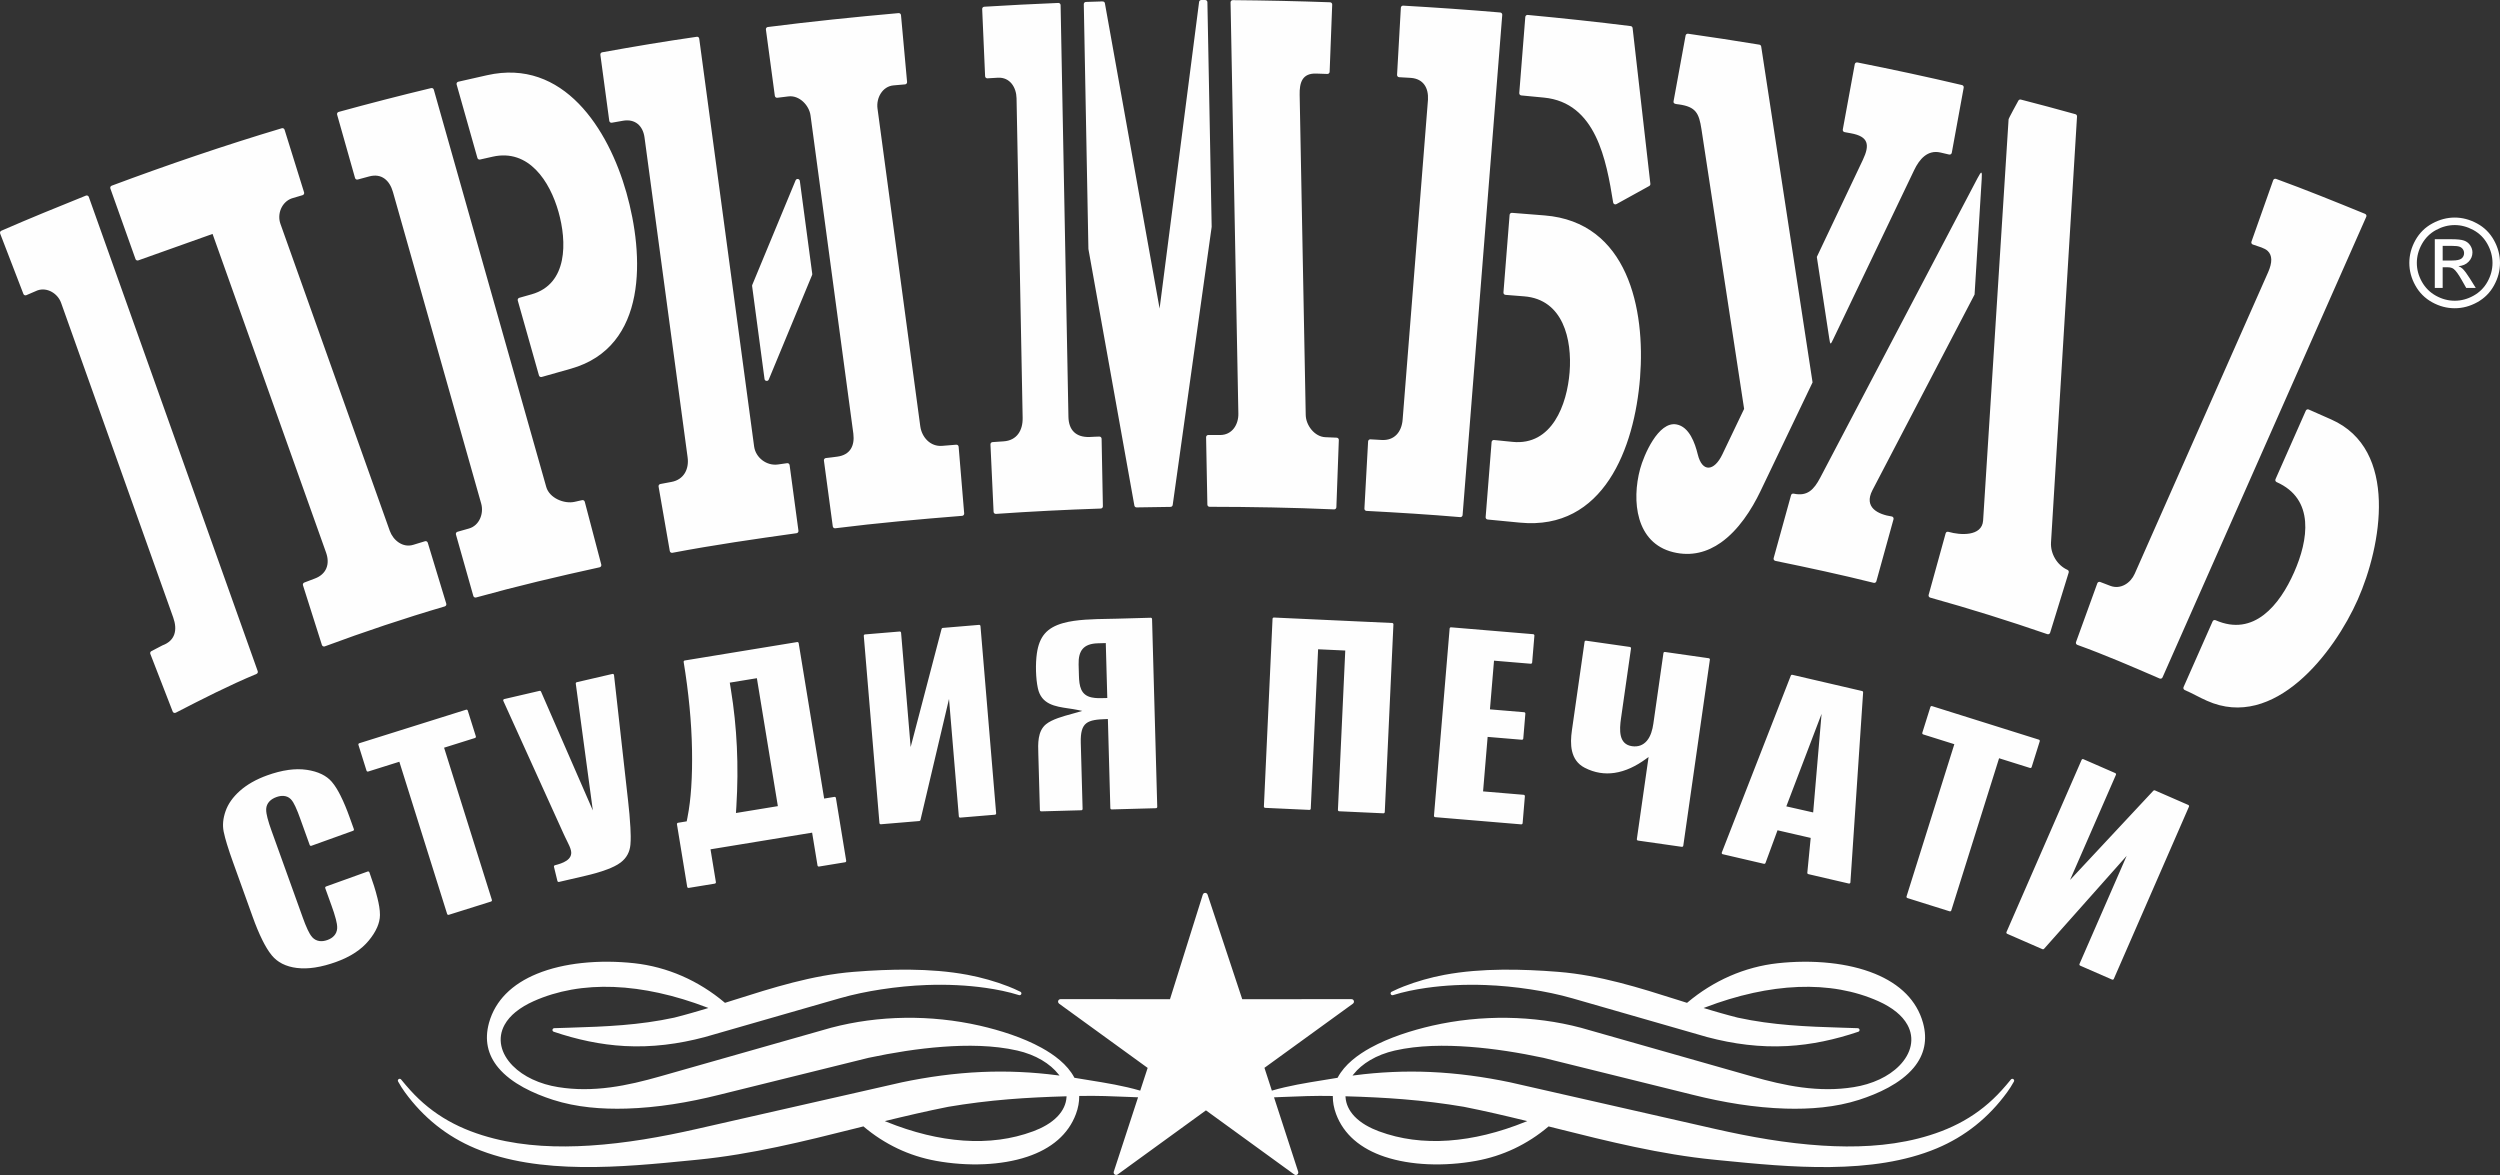
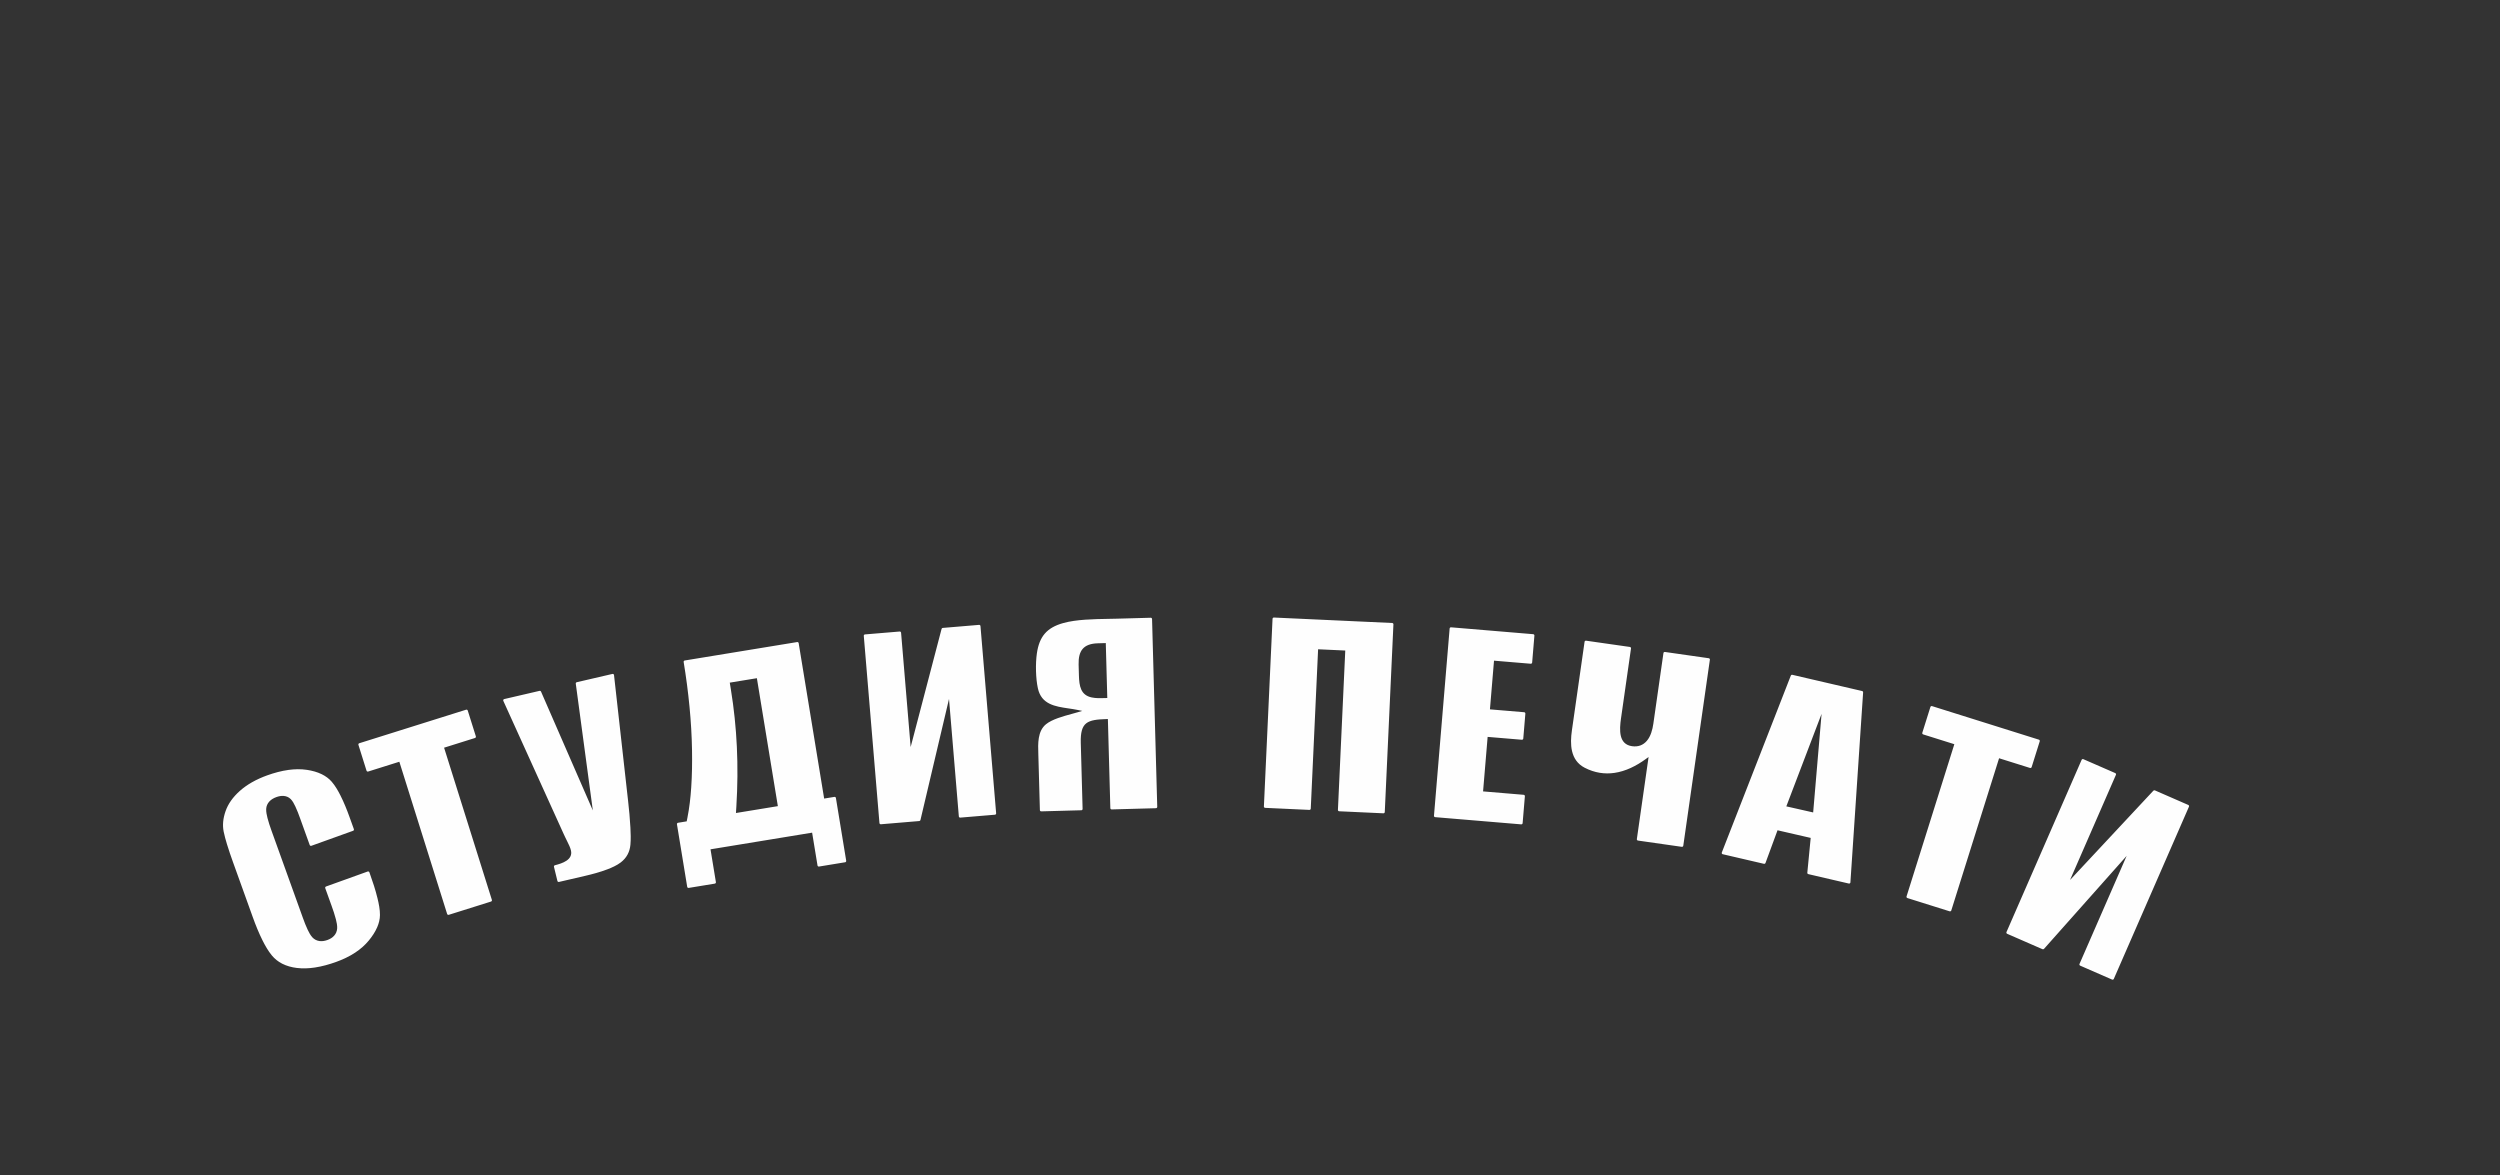
<svg xmlns="http://www.w3.org/2000/svg" xml:space="preserve" width="160mm" height="75.2mm" version="1.1" style="shape-rendering:geometricPrecision; text-rendering:geometricPrecision; image-rendering:optimizeQuality; fill-rule:evenodd; clip-rule:evenodd" viewBox="0 0 15985.75 7513.28">
  <rect x="0" y="0" width="15985.75" height="7513.28" fill="#333333" stroke="none" />
  <defs>
    <style type="text/css"> .fil0 {fill:#FEFEFE;fill-rule:nonzero} </style>
  </defs>
  <g id="Слой_x0020_1">
    <g id="_2561834994848">
-       <path class="fil0" d="M15696.11 1391.14c48.65,0 96.1,12.46 142.53,37.51 46.28,24.91 82.47,60.72 108.29,107.12 25.83,46.55 38.82,95.07 38.82,145.41 0,49.97 -12.73,98.07 -38.29,144.1 -25.44,46.16 -61.11,81.95 -107.12,107.39 -46.03,25.56 -94.15,38.28 -144.23,38.28 -50.23,0 -98.34,-12.72 -144.37,-38.28 -46.02,-25.45 -81.81,-61.24 -107.38,-107.39 -25.56,-46.03 -38.42,-94.14 -38.42,-144.1 0,-50.35 12.99,-98.86 38.95,-145.41 26.1,-46.41 62.27,-82.22 108.56,-107.12 46.42,-25.05 93.88,-37.51 142.66,-37.51zm0 48c-40.78,0 -80.52,10.49 -119.05,31.34 -38.56,20.84 -68.72,50.74 -90.48,89.55 -21.76,38.82 -32.65,79.2 -32.65,121.15 0,41.83 10.75,81.83 32.13,120.1 21.37,38.3 51.26,68.19 89.69,89.56 38.41,21.37 78.53,32.12 120.36,32.12 41.69,0 81.82,-10.75 120.24,-32.12 38.41,-21.37 68.31,-51.26 89.55,-89.56 21.24,-38.28 31.86,-78.27 31.86,-120.1 0,-41.95 -10.89,-82.34 -32.52,-121.15 -21.63,-38.81 -51.79,-68.71 -90.48,-89.55 -38.68,-20.85 -78.27,-31.34 -118.65,-31.34zm-127.32 402.01l0 -311.54 107.25 0c36.72,0 63.19,2.89 79.59,8.65 16.52,5.77 29.5,15.74 39.33,30.16 9.7,14.3 14.56,29.5 14.56,45.63 0,22.69 -8.13,42.62 -24.52,59.4 -16.27,16.91 -37.9,26.36 -64.91,28.45 11.01,4.59 19.93,10.09 26.49,16.52 12.59,12.2 27.94,32.79 46.16,61.75l38.03 60.98 -61.11 0 -27.81 -49.05c-21.76,-38.67 -39.45,-62.93 -52.83,-72.63 -9.17,-7.08 -22.55,-10.62 -40.24,-10.49l-29.64 0 0 132.16 -50.35 0zm50.35 -175.44l61.11 0c29.23,0 49.17,-4.32 59.79,-12.98 10.62,-8.65 16,-20.19 16,-34.35 0,-9.18 -2.62,-17.44 -7.73,-24.65 -5.11,-7.34 -12.19,-12.73 -21.24,-16.27 -9.18,-3.54 -25.96,-5.38 -50.61,-5.38l-57.3 0 0 93.62z" />
-       <path class="fil0" d="M7711.51 7099.74l-564.95 410.16 -0.1 0.07 -0.11 0.07c-4.01,2.93 -9.3,3.89 -14.33,2.27 -8.38,-2.71 -12.99,-11.77 -10.28,-20.15l155.39 -475.67 -50.06 -2.06c-108.35,-4.5 -216.43,-9.01 -322.1,-6.58l-4.26 0.1 0.02 4.28 0.05 0c0,8.34 -0.42,17.09 -1.22,26.11 -0.8,8.91 -2.04,17.83 -3.61,26.62 -1.76,9.87 -4.05,19.68 -6.69,29.28 -2.69,9.93 -5.89,19.68 -9.38,29 -24.98,67.02 -64.73,121.37 -114.41,164.94 -55.31,48.55 -122.97,83.71 -196.15,108.19 -85.15,28.48 -179.38,43.51 -274.54,47.8 -105.2,4.76 -211.83,-3.61 -308.88,-21.21l-1.37 -0.25 -0.1 -0.03c-42.44,-7.74 -84.27,-18.18 -125.08,-31.25 -40.75,-13.06 -80.72,-28.81 -119.43,-47.19 -38.53,-18.28 -75.93,-39.19 -111.94,-62.38l-0.87 -0.52c-36.35,-23.48 -71.25,-49.39 -104.37,-77.43l-1.72 -1.45 -50.7 12.75c-166.06,41.72 -332.17,83.23 -499.84,118.57 -167.59,35.37 -336.46,64.53 -507.77,81.51l-33.92 3.37 -10.6 1.06c-436.06,43.25 -968.34,96.08 -1380.66,-77.51 -44.73,-18.81 -87.94,-40.52 -129.16,-64.95 -41.08,-24.33 -80.53,-51.52 -117.98,-81.4 -37.72,-30.1 -73.27,-62.85 -106.49,-97.78 -33.88,-35.6 -65.47,-73.66 -94.7,-113.72 -8.12,-11.12 -15.71,-22.26 -22.59,-33.15 -6.97,-10.97 -13.98,-22.87 -20.78,-35.18 -3.12,-4.92 -2.14,-11.52 2.5,-15.29 4.99,-4.06 12.37,-3.28 16.42,1.71 9.38,11.56 19.05,23.18 28.93,34.74 9.5,11.12 19.45,22.43 29.7,33.8 35.26,39.12 73.17,75.05 113.65,107.61 40.56,32.63 83.76,61.93 129.5,87.76 45.76,25.85 93.4,47.87 142.24,66.62 48.79,18.72 99.1,34.32 150.18,47.26 98.97,25.12 201.04,39.58 303.71,46.17 102.79,6.57 206.38,5.27 308.2,-1.15 115.13,-7.25 230.25,-21.14 344.58,-39.53 114.5,-18.42 228.4,-41.48 340.82,-67.02l892.57 -202.98 0.85 -0.14 414.57 -94.32 0.28 -0.1 1.01 -0.25c84.12,-17.63 168.94,-32.36 254.26,-43.57 85.28,-11.23 171,-18.98 257.05,-22.73 81.16,-3.54 162.44,-3.46 243.5,0.1 81.46,3.58 162.88,10.78 243.92,21.44l10.6 1.38 -6.62 -8.4c-13.83,-17.58 -29.63,-33.67 -46.66,-48.18 -18.35,-15.66 -38.41,-29.7 -59.15,-41.99 -23.57,-13.98 -48.41,-25.94 -73.9,-35.89l-0.7 -0.26c-27.21,-10.6 -55.2,-19.07 -83.34,-25.45 -76.43,-17.32 -156.73,-26.24 -237.35,-29.28 -80.66,-3.06 -162.01,-0.35 -240.39,5.46 -79.14,5.87 -158.52,15.27 -237.51,27.25 -79.1,12.03 -157.75,26.74 -235.37,43.21l-957.22 236.98 -0.47 0.11c-95.97,24 -194.18,44.45 -292.96,59.6 -98.76,15.13 -198.53,25.08 -297.81,28.01 -78,2.32 -157.94,0.35 -236.89,-8.2 -79.25,-8.56 -157.73,-23.8 -232.59,-47.94 -60.9,-19.63 -126.95,-45.5 -188.23,-79.01 -61.7,-33.75 -118.78,-75.34 -161.22,-126.33 -34.79,-41.78 -56.94,-86.54 -66.83,-134.04 -9.98,-47.81 -7.54,-98.32 6.83,-151.3l0.16 -0.75 0.16 -0.61 0.03 0 0.02 -0.09c20.39,-73.43 57.78,-134.32 106.79,-184.38 54.54,-55.68 123.5,-97.94 199.53,-129.16 87.88,-36.12 186.19,-58.08 286.36,-68.97 113.7,-12.31 229.99,-10.44 336.18,1.15 52.52,5.73 104.54,15.55 155.48,29.15 51.12,13.65 101.33,31.27 150.03,52.49 49.14,21.45 96.56,46.52 141.76,74.73 45.41,28.29 89.02,60.11 130.31,94.87l0.75 0.59 1.78 1.5 55.51 -17.57 0.37 -0.12c250.76,-79.52 502.05,-159.23 766.67,-180.44 59.16,-4.73 118.94,-8.57 179.22,-11.05 59.72,-2.46 119.66,-3.56 179.64,-2.91 61.96,0.69 124.04,3.27 185.35,8.45 61.59,5.2 123.17,13.14 184.18,24.49 43.78,8.15 88.62,18.73 132.68,31.25 43.68,12.43 86.92,26.85 127.79,42.79 10.16,3.98 22.43,8.94 36.47,15.03 13.65,5.9 27.82,12.43 41.15,19.22 5.07,2.48 7.7,8.4 5.99,13.95 -1.89,6.16 -8.47,9.6 -14.63,7.7 -34.62,-10.86 -70.23,-19.92 -105.72,-27.51 -35.63,-7.58 -71.4,-13.74 -106.21,-18.72 -61.1,-8.76 -122.92,-14.47 -184.77,-17.49 -65.03,-3.16 -130.24,-3.34 -194.86,-1 -47.54,1.71 -95.26,4.99 -142.72,9.53 -48.58,4.65 -97.47,10.83 -146.24,18.27 -44.99,6.88 -89.98,14.91 -134.39,24.32 -44.52,9.44 -88.86,20.32 -132.49,32.87l-862.27 247.95 -0.23 0.05c-84.07,22.26 -168.43,38.95 -253.4,48.83 -85.06,9.9 -170.98,13.09 -258.01,8.38 -78.12,-4.22 -154.94,-14.68 -230.62,-30.29 -75.66,-15.6 -150.2,-36.38 -223.65,-61.17l0 -0.02c-4.5,-1.5 -7.81,-5.66 -7.96,-10.68 -0.19,-6.43 4.86,-11.84 11.28,-12.03 33.18,-1.12 67.29,-2.14 101.18,-3.17l0.31 -0.02 0.6 -0.02 0.09 0c113.54,-3.4 223.91,-7.32 334.43,-16.51 109.81,-9.1 219.14,-23.43 330.76,-47.61 18.34,-4.64 36.68,-9.46 54.92,-14.38 18.72,-5.06 36.94,-10.14 54.73,-15.17 14.89,-4.22 31.17,-8.97 48.03,-13.91l0.35 -0.12 48.46 -14.47 12.11 -3.65 -11.85 -4.52c-98.67,-37.6 -201.22,-69.32 -305.39,-92.1 -95.48,-20.86 -192.47,-34.34 -289.03,-38.02 -91.16,-3.44 -181.94,1.8 -270.57,17.67 -82.82,14.84 -163.95,38.98 -241.94,73.9l-0.92 0.47c-39.12,17.66 -79.12,40.23 -113.54,68.45 -28.17,23.1 -52.77,50.12 -70.03,81.44 -11.71,21.25 -19.48,43.54 -22.97,66.38 -3.44,22.5 -2.79,45.65 2.2,68.92 4.9,22.85 13.75,44.64 25.36,64.96 12.85,22.45 29.07,43.1 47.15,61.46 35.46,36.04 78.72,64.83 125.54,86.88 52.34,24.68 109.06,41.02 164.32,49.8l0.94 0.12 0.54 0.09 0 0.03c55.11,8.91 110.47,13.01 165.83,13.01l0 -0.05c55.76,0 111.45,-4.05 166.78,-11.33 54.27,-7.13 108.18,-17.39 161.63,-29.56 53.13,-12.1 106.39,-26.34 159.48,-41.41l1091 -310.37 0.3 -0.07c75.99,-20.03 153.38,-35.26 231.35,-45.77 79.25,-10.67 159.3,-16.53 239.25,-17.64 80.52,-1.15 161.22,2.48 241.26,10.81 79.85,8.29 159.31,21.38 237.61,39.08l0.07 0.02 0.49 0.09c66.11,15.25 134.83,34.11 202,57.38 67.39,23.36 133.19,51.19 193.21,84.22 39.94,22 81.05,48.51 117.67,79.83 36.96,31.6 69.38,68.21 91.62,110.11l-0.02 0 0.02 0.05 0.98 1.85 2.11 0.35c32.23,5.46 60.33,9.97 88.27,14.49 114.05,18.35 221.19,35.65 330.4,67.33l47.48 -145.35 -566.4 -410.89 0.02 -0.03c-4,-2.9 -6.59,-7.6 -6.59,-12.92 0,-8.8 7.16,-15.97 15.97,-15.97l699.81 0.47 209.86 -668.69 0.05 0.02c1.49,-4.76 5.13,-8.73 10.2,-10.41 8.36,-2.77 17.39,1.78 20.15,10.13l221.76 668.95 697.56 -0.47c5.27,-0.3 10.56,2 13.88,6.57 5.18,7.14 3.58,17.16 -3.56,22.34l-565.85 410.33 47.39 145.77c109.01,-31.6 216.06,-48.86 329.93,-67.21 27.86,-4.47 56.44,-9.1 88.25,-14.47l2.11 -0.35 0.98 -1.85 0.02 -0.05 -0.02 0c22.24,-41.9 54.66,-78.51 91.62,-110.11 36.62,-31.32 77.72,-57.83 117.66,-79.83 60.03,-33.03 125.85,-60.87 193.22,-84.22 67.16,-23.27 135.89,-42.13 202,-57.38l0.49 -0.09 0.07 -0.02c78.3,-17.69 157.75,-30.78 237.6,-39.08 80.06,-8.33 160.75,-11.96 241.27,-10.81 79.97,1.12 160.03,6.97 239.25,17.64 77.97,10.49 155.36,25.74 231.34,45.77l0.31 0.07 1091 310.37c53.09,15.08 106.34,29.31 159.48,41.41 53.44,12.17 107.35,22.43 161.62,29.56 55.37,7.28 111.03,11.33 166.79,11.33l0 0.05c55.36,0 110.72,-4.1 165.82,-13.01l0 -0.03 0.55 -0.09 0.93 -0.12c55.27,-8.77 111.99,-25.12 164.33,-49.8 46.82,-22.05 90.1,-50.84 125.57,-86.88 18.04,-18.38 34.32,-39.04 47.14,-61.51 11.61,-20.29 20.44,-42.06 25.33,-64.91 5,-23.27 5.66,-46.42 2.21,-68.92 -3.47,-22.82 -11.26,-45.13 -22.97,-66.38 -17.25,-31.32 -41.83,-58.34 -70.02,-81.44 -34.41,-28.21 -74.41,-50.78 -113.53,-68.45l-0.8 -0.4c-78.06,-34.97 -159.2,-59.14 -242.09,-73.97 -88.62,-15.88 -179.38,-21.11 -270.56,-17.67 -96.56,3.68 -193.52,17.13 -289,38.02 -104.2,22.78 -206.75,54.5 -305.42,92.1l-11.85 4.52 12.11 3.65 48.45 14.47 0.36 0.12c16.92,4.96 33.26,9.71 48.03,13.91 17.79,5.03 36.01,10.11 54.73,15.17 18.23,4.92 36.57,9.74 54.94,14.38 111.59,24.18 220.93,38.51 330.75,47.61 110.52,9.18 220.89,13.11 334.42,16.51l51.07 1.57 0.05 0 51.05 1.64c6.43,0.19 11.48,5.6 11.29,12.03 -0.15,5.02 -3.47,9.18 -7.96,10.68l0 0.02c-73.43,24.79 -147.97,45.57 -223.63,61.17 -75.67,15.62 -152.52,26.08 -230.64,30.29 -87.03,4.71 -172.95,1.52 -258.01,-8.38 -84.97,-9.88 -169.34,-26.57 -253.4,-48.83l-0.24 -0.05 -862.26 -247.95c-43.63,-12.55 -87.95,-23.43 -132.47,-32.87 -44.41,-9.41 -89.4,-17.43 -134.42,-24.32 -48.76,-7.44 -97.63,-13.63 -146.21,-18.27 -47.47,-4.55 -95.21,-7.82 -142.74,-9.53 -64.61,-2.34 -129.82,-2.16 -194.86,1 -61.84,3.03 -123.67,8.73 -184.77,17.49 -34.81,4.99 -70.58,11.14 -106.21,18.72 -35.49,7.58 -71.1,16.65 -105.72,27.51 -6.16,1.9 -12.74,-1.54 -14.64,-7.7 -1.71,-5.55 0.94,-11.47 5.99,-13.95 13.35,-6.79 27.51,-13.32 41.15,-19.22 14.03,-6.08 26.31,-11.05 36.5,-15.03 40.87,-15.95 84.1,-30.36 127.79,-42.79 44.06,-12.52 88.91,-23.1 132.66,-31.25 61.01,-11.35 122.59,-19.29 184.18,-24.49 61.31,-5.19 123.39,-7.76 185.35,-8.45 60,-0.65 119.94,0.45 179.67,2.91 60.28,2.48 120.06,6.32 179.22,11.05 264.58,21.21 515.88,100.92 766.64,180.44l0.37 0.12 55.51 17.57 1.78 -1.5 0.75 -0.59c41.33,-34.78 84.92,-66.57 130.36,-94.9 45.22,-28.18 92.6,-53.25 141.73,-74.7 48.67,-21.22 98.88,-38.83 150.01,-52.49 50.93,-13.61 102.96,-23.42 155.48,-29.15 106.19,-11.59 222.48,-13.46 336.18,-1.15 100.16,10.89 198.53,32.87 286.38,68.97 76.01,31.25 144.99,73.48 199.54,129.16 48.97,50.06 86.37,110.94 106.76,184.38l0.02 0.09 0.02 0 0.17 0.61 0.16 0.75c14.38,52.95 16.81,103.49 6.83,151.3 -9.9,47.5 -32.04,92.28 -66.8,134.04 -42.44,50.98 -99.51,92.58 -161.25,126.33 -61.26,33.51 -127.33,59.35 -188.23,79.01 -74.86,24.14 -153.35,39.37 -232.56,47.94 -78.98,8.55 -158.91,10.52 -236.9,8.2 -99.28,-2.93 -199.07,-12.88 -297.81,-28.01 -98.8,-15.15 -196.98,-35.6 -292.96,-59.6l-0.47 -0.11 -957.21 -236.98c-77.63,-16.48 -156.29,-31.18 -235.41,-43.21 -78.98,-11.98 -158.36,-21.37 -237.5,-27.25 -78.38,-5.8 -159.73,-8.51 -240.39,-5.46 -80.63,3.05 -160.92,11.96 -237.35,29.28 -28.13,6.37 -56.14,14.85 -83.34,25.45l-0.7 0.26c-25.5,9.95 -50.34,21.91 -73.9,35.89 -20.76,12.31 -40.8,26.36 -59.18,42.01 -16.99,14.52 -32.8,30.59 -46.63,48.16l-6.62 8.4 10.6 -1.38c81.04,-10.66 162.46,-17.86 243.92,-21.44 81.07,-3.56 162.34,-3.64 243.5,-0.1 86.05,3.75 171.77,11.5 257.05,22.73 85.32,11.21 170.14,25.94 254.26,43.57l1.01 0.25 0.28 0.1 414.57 94.32 0.84 0.14 892.58 202.98c112.41,25.54 226.32,48.6 340.82,67.02 114.33,18.39 229.45,32.28 344.58,39.53 101.82,6.41 205.41,7.72 308.22,1.15 102.65,-6.58 204.74,-21.05 303.69,-46.17 51.12,-12.94 101.39,-28.53 150.19,-47.26 48.86,-18.75 96.47,-40.77 142.23,-66.62 45.74,-25.83 88.93,-55.13 129.5,-87.76 40.51,-32.59 78.39,-68.5 113.65,-107.61l0.54 -0.56c9.43,-10.47 19.15,-21.49 28.95,-32.98 9.97,-11.66 19.73,-23.37 29.17,-35 4.05,-4.99 11.42,-5.76 16.41,-1.71 4.43,3.61 5.53,9.81 2.88,14.66l0.03 0.02c-6.72,12.17 -13.87,24.25 -21.21,35.84l-0.33 0.49c-7.07,11.17 -14.57,22.14 -22.26,32.66l-0.45 0.56c-29.09,39.86 -60.54,77.67 -94.23,113.11 -33.24,34.93 -68.77,67.68 -106.49,97.78 -37.45,29.87 -76.92,57.07 -118,81.42 -41.24,24.41 -84.43,46.12 -129.16,64.93 -412.35,173.6 -944.62,120.76 -1380.66,77.51l-10.6 -1.06 -33.92 -3.37c-171.32,-16.99 -340.18,-46.14 -507.77,-81.51 -167.68,-35.35 -333.78,-76.85 -499.85,-118.57l-50.69 -12.75 -1.72 1.45c-33.09,28.04 -68,53.95 -104.33,77.41l-0.87 0.52c-36,23.2 -73.43,44.12 -111.96,62.4 -38.73,18.37 -78.68,34.13 -119.45,47.19 -40.85,13.09 -82.66,23.51 -125.08,31.25l-0.1 0.03 -1.37 0.25c-97.06,17.6 -203.66,25.97 -308.86,21.21 -95.18,-4.29 -189.4,-19.31 -274.57,-47.8 -73.17,-24.49 -140.82,-59.65 -196.15,-108.19 -49.67,-43.57 -89.42,-97.92 -114.4,-164.94 -3.49,-9.32 -6.69,-19.07 -9.38,-29 -2.65,-9.6 -4.95,-19.41 -6.7,-29.28 -1.56,-8.78 -2.8,-17.72 -3.6,-26.65 -0.77,-8.65 -1.17,-17.43 -1.15,-26.08l0 -4.28 -4.24 -0.1c-105.65,-2.43 -213.75,2.09 -322.11,6.58l-49.6 2.04 87.36 268.75 67.32 207.13c1.52,4.71 0.85,10.04 -2.27,14.33 -5.18,7.13 -15.19,8.73 -22.33,3.56l-565.31 -410.49zm2041.07 65.73c-27.65,-6.74 -59.11,-14.36 -94.27,-22.71 -33.01,-7.81 -64.68,-15.24 -94.44,-22.03l-0.6 -0.14c-32.56,-7.42 -66.02,-14.87 -100.71,-22.28 -33.5,-7.19 -67.46,-14.24 -101.92,-21.05l-0.17 -0.04c-63.5,-10.82 -127.62,-20.2 -192.11,-28.21 -64.42,-8 -129.03,-14.66 -193.65,-19.92 -61.47,-5.03 -122.47,-8.94 -183.03,-11.96 -61.34,-3.07 -122.52,-5.34 -183.46,-7.04l-4.74 -0.14 0.26 4.78c1.29,22.89 7.09,44.55 16.37,64.58 10.02,21.68 24.23,41.64 41.31,59.54l0.45 0.51c20.69,21.53 45.27,39.84 71.73,55.41l0.02 0.02 0.02 -0.02c26.67,15.73 55.2,28.65 83.44,39.19l0.82 0.26 0 -0.03c69.36,25.73 140.56,42.89 212.6,52.46 76.14,10.11 153.6,11.89 231.2,6.53 80.88,-5.58 161.48,-18.82 240.53,-38.02 85.52,-20.76 169.65,-48.65 250.93,-81.42l12.55 -5.06 -13.14 -3.21zm-3987.47 -22.71c-35.14,8.35 -66.52,15.95 -94.29,22.71l-13.11 3.21 12.52 5.06c81.28,32.77 165.4,60.66 250.92,81.42 79.06,19.19 159.66,32.44 240.54,38.02 77.6,5.36 155.05,3.58 231.2,-6.53 72.03,-9.57 143.24,-26.74 212.6,-52.46l0 0.03 0.82 -0.26c28.23,-10.53 56.77,-23.46 83.44,-39.19l0.02 0.02 0.02 -0.02c26.46,-15.57 51.03,-33.88 71.73,-55.41l0.45 -0.51c17.08,-17.89 31.29,-37.86 41.31,-59.54 9.27,-20.03 15.08,-41.69 16.37,-64.58l0.26 -4.78 -4.74 0.14c-60.94,1.71 -122.1,3.98 -183.46,7.04 -60.56,3.02 -121.56,6.93 -183.03,11.96 -64.61,5.27 -129.22,11.92 -193.65,19.92 -64.49,8.01 -128.61,17.39 -192.11,28.21l-0.17 0.04c-34.43,6.81 -68.4,13.86 -101.92,21.05 -34.7,7.41 -68.15,14.86 -100.71,22.28l-0.61 0.14c-29.79,6.79 -61.42,14.22 -94.41,22.03z" />
      <path class="fil0" d="M13505.33 6263.71l-204.02 -89.04c-4.24,-1.84 -6.16,-6.8 -4.34,-11.03l301.42 -690.85 -528.19 594.34c-2.31,2.87 -6.34,3.95 -9.88,2.42l-225.97 -98.61c-4.23,-1.84 -6.15,-6.8 -4.32,-11.03l480.48 -1101.21c1.84,-4.23 6.8,-6.15 11.03,-4.32l204.03 89.03c4.24,1.83 6.16,6.8 4.33,11.03l-293.41 672.42 532.57 -570.62c2.32,-2.81 6.31,-3.85 9.81,-2.34l213.66 93.24c4.22,1.84 6.15,6.8 4.32,11.04l-480.49 1101.21c-1.84,4.24 -6.8,6.16 -11.03,4.33zm-462.61 -1523.64l-51.79 164.94c-1.37,4.41 -6.06,6.87 -10.48,5.51l-197.72 -62.07 -305.6 973.29c-1.37,4.42 -6.06,6.88 -10.48,5.52l-270.11 -84.81c-4.42,-1.37 -6.87,-6.07 -5.51,-10.48l305.64 -973.36 -199.32 -62.56c-4.42,-1.37 -6.88,-6.06 -5.52,-10.48l51.79 -164.93c1.37,-4.42 6.07,-6.88 10.48,-5.52l683.11 214.49c4.41,1.37 6.87,6.06 5.51,10.48zm-1620.46 416.07l171.64 38.84 53.76 -630.36 -225.4 591.52zm491.07 -728.76l-81.35 1215.93c-1.03,4.5 -5.56,7.32 -10.05,6.29l-258.94 -60.21c-4.03,-0.91 -6.84,-4.74 -6.46,-8.96l21.57 -222.59 -212.07 -48.8 -76.87 208.96c-1.36,4.03 -5.59,6.44 -9.81,5.49l-264.77 -61.61c-4.32,-1.68 -6.44,-6.54 -4.77,-10.86l441.21 -1130.96c1.49,-3.8 5.6,-6.06 9.69,-5.12l445.77 103.63c4.13,0.76 7.13,4.52 6.85,8.8zm-1159.39 987.46l-280.31 -40.04c-4.59,-0.65 -7.76,-4.91 -7.11,-9.49l75.02 -524.97 -16.09 11.78c-62.96,46.1 -131.04,79.54 -201.84,89.9 -62.2,9.1 -126.45,0.39 -190.96,-33.05 -46.38,-24.05 -70,-62 -80.33,-105.27 -10.11,-42.29 -7.35,-89.44 -1.1,-133.34l80.98 -566.52c0.64,-4.59 4.91,-7.76 9.48,-7.11l280.32 40.03c4.58,0.65 7.75,4.91 7.11,9.49l-64.07 448.23c-4.98,34.89 -9.25,76.96 -0.89,111.46l0.08 0.29c8.04,32.78 28.11,58.98 71.48,65.15 19.13,2.73 36.97,1.24 53.02,-4.65 15.66,-5.71 29.81,-15.67 41.99,-30.02 12.33,-14.52 21.3,-32.32 27.8,-51.11 6.59,-19.04 10.8,-39.34 13.53,-58.51l64.47 -451.18c0.64,-4.58 4.9,-7.75 9.48,-7.11l280.31 40.06c4.59,0.64 7.76,4.91 7.12,9.48l-170.02 1189.38c-0.64,4.59 -4.9,7.76 -9.48,7.12zm-1475.43 -1403.64l525.25 43.97c4.62,0.38 8.05,4.45 7.67,9.06l-14.39 172.23c-0.37,4.62 -4.45,8.04 -9.06,7.67l-234.82 -19.64 -26.05 311.33 218.83 18.32c4.62,0.38 8.04,4.45 7.67,9.06l-13.32 159.31c-0.38,4.62 -4.46,8.05 -9.06,7.67l-218.83 -18.32 -29.19 348.57 259.67 21.75c4.62,0.38 8.05,4.45 7.68,9.06l-14.41 172.26c-0.37,4.62 -4.45,8.05 -9.06,7.68l-550.15 -46.06c-4.62,-0.37 -8.04,-4.44 -7.67,-9.05l100.18 -1197.19c0.37,-4.62 4.45,-8.05 9.05,-7.68zm-432.51 1189.32l-282.89 -13.03c-4.62,-0.19 -8.2,-4.12 -8.01,-8.73l46.95 -1019.1 -173.69 -8.01 -46.93 1019.05c-0.19,4.62 -4.11,8.2 -8.72,8.02l-282.94 -13.03c-4.62,-0.18 -8.19,-4.1 -8.01,-8.71l55.31 -1200.24c0.19,-4.62 4.12,-8.2 8.72,-8.01l756.21 34.86c4.62,0.18 8.2,4.11 8.01,8.72l-55.29 1200.2c-0.19,4.62 -4.11,8.2 -8.72,8.01zm-1781.99 -736.82l16.37 -0.5 -9.67 -351.19 -50.96 1.42c-45.56,1.27 -76.98,13.07 -96.38,35.26 -19.53,22.33 -27.58,55.8 -26.36,100.23l1.96 70.68c0.91,32.61 3.6,64.54 15.17,89.75 11.1,24.21 30.94,42.7 66.45,50.25 27.29,5.79 55.36,4.95 83.44,4.11zm327.57 704.18l-283.16 7.79c-4.62,0.11 -8.48,-3.52 -8.6,-8.13l-15.71 -569.88 -8.41 0.24c-61.2,1.73 -104.04,6.74 -130.17,27.51 -25.73,20.42 -36.55,57.58 -34.72,124.07l11.66 422.95c0.12,4.62 -3.52,8.48 -8.13,8.6l-256.38 7.06c-4.62,0.12 -8.49,-3.51 -8.61,-8.12l-10.02 -359.15c-2.34,-64.82 -5.28,-145.66 49.33,-190.04 38.87,-31.58 109.32,-50.81 165.38,-66.09l33.93 -9.49 32.25 -9.46 -32.9 -6.81c-17.12,-3.54 -35.77,-6.28 -54.5,-9.02 -85.84,-12.57 -173.94,-25.49 -196.36,-128.81 -6.86,-31.64 -10.83,-70.29 -11.95,-109.08 -1.15,-40.16 0.71,-80.57 5.46,-113.54 7.78,-53.92 23.37,-94.99 50.33,-126.46 26.97,-31.48 65.08,-53.03 117.88,-67.9 82.75,-23.27 193.56,-25.25 288.05,-26.93l53.62 -1.11 218.11 -6.05c4.62,-0.12 8.48,3.52 8.6,8.13l33.17 1201.11c0.11,4.62 -3.52,8.49 -8.13,8.61zm-1029.62 41.65l-221.75 18.56c-4.62,0.37 -8.69,-3.07 -9.06,-7.68l-62.85 -751.18 -182.54 773.9c-0.66,3.66 -3.7,6.58 -7.57,6.88l-245.64 20.55c-4.62,0.38 -8.69,-3.06 -9.06,-7.67l-100.16 -1197.22c-0.37,-4.62 3.06,-8.69 7.67,-9.06l221.74 -18.52c4.62,-0.38 8.69,3.06 9.06,7.67l61.17 731.06 197.59 -754.83c0.64,-3.67 3.69,-6.61 7.57,-6.93l232.29 -19.45c4.61,-0.38 8.68,3.06 9.05,7.67l100.16 1197.19c0.38,4.62 -3.06,8.69 -7.67,9.06zm-1388.08 -54.81l-134.12 -818.15 -173.34 28.45 6.9 42.37c9.89,60.68 18.05,121.65 24.43,182.76 6.41,61.44 11.08,123.09 13.97,184.79 2.96,62.87 4.13,126 3.61,189.15 -0.53,64.44 -2.85,128.75 -6.77,192.68l-2.57 41.87 267.89 -43.92zm430.08 358.86l-166.93 27.37c-4.57,0.75 -8.87,-2.35 -9.62,-6.91l-34.42 -209.8 -649.74 106.52 34.41 209.8c0.74,4.57 -2.36,8.88 -6.91,9.62l-166.93 27.38c-4.57,0.74 -8.88,-2.36 -9.62,-6.92l-65.56 -399.96c-0.75,-4.57 2.35,-8.87 6.91,-9.61l55.4 -9.1 4.57 -22.84c6.37,-31.88 11.36,-64.2 15.28,-96.55 3.96,-32.55 6.86,-65.22 9.06,-97.63 2.69,-39.85 4.31,-79.6 5.08,-119.12 0.76,-39.77 0.69,-79.64 0.05,-119.38 -0.73,-45.47 -2.53,-91.2 -5.18,-137 -2.66,-45.74 -6.2,-91.35 -10.51,-136.69 -4.62,-48.5 -10.13,-96.96 -16.42,-145.23 -6.29,-48.16 -13.44,-96.4 -21.35,-144.6 -0.75,-4.57 2.35,-8.87 6.91,-9.62l718.85 -117.84c4.57,-0.74 8.88,2.35 9.62,6.91l162.94 993.85 65.56 -10.72c4.57,-0.74 8.87,2.35 9.62,6.91l65.84 401.57c0.74,4.57 -2.35,8.88 -6.91,9.62zm-1715.83 -1151.33l228.84 -53.1c4.6,-0.48 8.75,2.83 9.25,7.42l90.03 804.82c3.1,27.74 6.07,56 8.67,85.04 2.55,28.64 4.72,57.19 6.15,85.38 0.89,17.6 1.74,36.01 1.93,54.71 0.19,18.55 -0.27,37.19 -1.91,55.1 -1.03,11.43 -3.12,22.68 -6.32,33.54 -3.07,10.44 -7.23,20.61 -12.55,30.28 -5.22,9.51 -11.51,18.35 -18.59,26.46 -7.44,8.48 -15.77,16.16 -24.71,23 -12.36,9.45 -26.72,17.79 -41.52,25.1 -14.74,7.28 -29.84,13.52 -43.9,18.89 -22.84,8.72 -46.44,16.39 -70.26,23.21 -23.58,6.78 -47.59,12.83 -71.42,18.36l-167.5 38.93c-4.5,1.04 -9.01,-1.79 -10.04,-6.28l-22.03 -90.24c-1.13,-4.53 1.61,-9.09 6.08,-10.21 45.92,-11.61 116.62,-34.05 102.57,-94.53 -4.35,-18.75 -14.16,-38.45 -23.13,-56.48l-13.03 -26.65 -10.13 -21.6 -386.13 -851.72 -0.52 -1.57c-1.03,-4.5 1.8,-9.01 6.29,-10.04l225.74 -52.49c3.86,-0.87 7.91,1.09 9.56,4.83l331.27 759.9 -109.1 -810.59c-0.7,-4.31 2.08,-8.5 6.39,-9.48zm-697.16 181.27l51.8 164.94c1.37,4.41 -1.11,9.11 -5.52,10.48l-197.63 62.05 305.64 973.32c1.37,4.42 -1.1,9.11 -5.52,10.48l-270.12 84.81c-4.41,1.37 -9.11,-1.1 -10.48,-5.52l-305.61 -973.25 -199.37 62.61c-4.41,1.37 -9.11,-1.1 -10.48,-5.51l-51.79 -164.98c-1.37,-4.41 1.1,-9.11 5.51,-10.48l683.09 -214.49c4.42,-1.37 9.11,1.11 10.48,5.52zm-733.43 768.89l-266.49 95.85c-4.34,1.56 -9.16,-0.69 -10.72,-5.04l-61.35 -170.55c-4.77,-13.3 -9.64,-26.47 -14.47,-38.67 -4.97,-12.55 -10.33,-25.17 -16.22,-37.68 -3.71,-7.9 -8.11,-16.73 -13.1,-25.03 -4.87,-8.06 -10.29,-15.72 -16.15,-21.55l-2.36 -1.98c-5.24,-5.09 -11.54,-9.26 -18.54,-12.35 -7.1,-3.11 -15.05,-5.16 -23.38,-5.92 -7.82,-0.72 -15.84,-0.29 -23.72,0.98 -7.95,1.27 -15.89,3.48 -23.48,6.21 -8.48,3.05 -16.81,6.83 -24.48,11.47 -7.57,4.6 -14.58,10.05 -20.54,16.46 -6.33,6.8 -11.29,14.37 -14.73,22.49 -3.36,7.91 -5.31,16.48 -5.77,25.41l-0.03 0.71c-0.38,9.01 0.54,18.76 2.09,28.45 1.6,10 3.89,19.8 6.12,28.63 3.3,12.98 7.28,26.41 11.63,39.98 4.12,12.94 8.79,26.28 13.57,39.6l201.87 561.11c4.61,12.77 9.36,25.53 14.29,37.82 5.01,12.5 10.33,24.88 16.02,36.86 3.92,8.23 8.39,17.07 13.32,25.36 4.84,8.15 10.25,16.01 16.17,22.42 6.09,6.64 13.06,12.01 20.65,15.99 7.63,4.01 16.01,6.67 24.97,7.91 8.46,1.18 17.06,1.01 25.51,-0.2 8.55,-1.18 17.06,-3.48 25.32,-6.44 8.56,-3.07 16.85,-6.95 24.35,-11.77 6.8,-4.36 13.08,-9.53 18.48,-15.56 5.76,-6.43 10.27,-13.52 13.51,-21.06l0.23 -0.63c3.28,-7.93 5.23,-16.48 5.8,-25.37 0.59,-8.99 -0.32,-19.07 -1.93,-29.08 -1.67,-10.28 -4.1,-20.52 -6.43,-29.64 -3.73,-14.44 -8.03,-28.82 -12.64,-43.01 -4.51,-13.91 -9.55,-28.27 -14.7,-42.6l-40.55 -112.7c-1.55,-4.34 0.7,-9.16 5.05,-10.72l266.42 -95.86c4.36,-1.55 9.17,0.7 10.73,5.05l2.77 7.71c9.29,25.85 18.38,52.21 26.84,79.05 8.36,26.56 16.07,53.47 22.58,80.51 4.01,16.61 7.96,34.47 10.8,52.15 2.92,18.1 4.81,36.42 4.68,53.67 -0.11,13.48 -1.83,26.83 -4.87,39.84 -2.93,12.58 -7.15,25.02 -12.32,37.13l-0.26 0.67c-6.62,15.46 -14.83,30.46 -24.04,44.8 -9.19,14.26 -19.3,27.88 -29.83,40.66 -12.2,14.84 -25.59,28.59 -39.87,41.24 -14.89,13.19 -30.95,25.33 -47.76,36.4 -19.04,12.52 -38.96,23.6 -59.27,33.39 -20.34,9.79 -41.34,18.45 -62.53,26.06 -21.82,7.85 -44.26,15.04 -67.07,21.14 -22.91,6.09 -46,11.11 -69.08,14.53 -19.21,2.84 -38.59,4.72 -57.8,5.25 -19.35,0.54 -38.85,-0.24 -58.2,-2.69 -15.92,-2.02 -31.78,-5.11 -47.14,-9.48 -15.54,-4.43 -30.69,-10.21 -45.11,-17.56 -12.8,-6.52 -24.86,-14.26 -36,-23.14 -10.97,-8.78 -21.07,-18.69 -30.19,-29.72 -11.88,-14.41 -22.73,-30.25 -32.6,-46.56 -9.89,-16.32 -18.84,-33.14 -27.01,-49.44 -11.99,-23.92 -23.08,-48.58 -33.42,-73.57 -10.26,-24.83 -19.85,-50.05 -28.93,-75.27l-127.04 -353.19c-6.61,-18.45 -13.22,-37.17 -19.66,-56.26 -6.37,-18.86 -12.52,-37.81 -18.29,-56.79 -3.97,-13.04 -7.93,-26.52 -11.65,-40.34 -3.59,-13.39 -6.88,-26.96 -9.59,-40.49l-0.15 -0.66c-1.97,-10.1 -3.22,-20.38 -3.73,-30.71 -0.49,-10.42 -0.26,-20.97 0.7,-31.47 1.04,-11.6 2.98,-23.1 5.58,-34.31 2.57,-11.24 5.87,-22.34 9.61,-33.13 4.04,-11.69 8.99,-23.1 14.67,-34.11 5.82,-11.3 12.45,-22.21 19.72,-32.58 8.16,-11.67 17.13,-22.78 26.67,-33.29 9.48,-10.42 19.64,-20.36 30.21,-29.79 11.65,-10.39 23.93,-20.13 36.63,-29.16 13.33,-9.46 27.09,-18.18 41.12,-26.16 15.32,-8.72 31.18,-16.75 47.35,-24.03l0.46 -0.22c16.34,-7.37 32.97,-14.04 49.63,-20.03 22,-7.9 44.55,-15.06 67.44,-21 22.84,-5.94 46.07,-10.72 69.44,-13.87 19.4,-2.63 39.07,-4.18 58.64,-4.31 19.73,-0.11 39.47,1.17 58.88,4.1 15.99,2.45 32.12,5.76 47.87,10.25 15.77,4.5 31.3,10.21 46.11,17.43 12.54,6.11 24.39,13.24 35.26,21.4 10.41,7.81 20.11,16.73 28.83,26.76 11.15,12.82 21.31,27.28 30.55,42.22 9.18,14.9 17.47,30.29 24.95,45.04 11.46,22.58 21.98,45.87 31.69,69.38 9.71,23.42 18.75,47.25 27.31,71.01l27.17 75.49c1.56,4.34 -0.7,9.16 -5.04,10.72z" />
-       <path class="fil0" d="M14396.42 1545.44l139.15 -393.19c2.66,-7.32 10.75,-11.1 18.06,-8.45 191.29,69.76 379.88,146.23 568.33,223.22 7.95,3 12.2,11.11 8.66,19.14l-1302.76 2945.22c-3.16,7.04 -11.41,10.29 -18.5,7.23 -173.68,-75.16 -347.39,-150.57 -525.48,-214.82 -7.72,-2.58 -11.98,-10.54 -9.16,-18.3l136.34 -376.04c2.78,-7.28 10.94,-10.94 18.23,-8.17l65.88 25.23c65.21,24.01 128.5,-18.25 154.84,-77.81l852.67 -1926.99c28.77,-65.04 26.69,-109.33 -1.97,-136.77 -19.98,-19.13 -53.65,-26.81 -95.68,-41.49 -7.34,-2.57 -11.22,-10.66 -8.61,-18zm-434.16 2848.03l186.02 -420.5c3.15,-7.13 11.49,-10.37 18.61,-7.23 245.16,108.48 410.33,-98.11 502.11,-305.71 91.73,-207.52 133.55,-468.81 -111.49,-577.3 -7.13,-3.14 -10.38,-11.48 -7.23,-18.61l193.89 -438.36c3.14,-7.12 11.48,-10.37 18.61,-7.23l143.98 63.68c433.5,191.76 321.23,808.63 169.82,1151.13 -150.76,341.01 -533.87,840.39 -964.57,647.67 -47.62,-20.8 -94.96,-48.54 -142.52,-68.93 -7.13,-3.14 -10.37,-11.48 -7.23,-18.61zm-13812.6 -2513.92l-148.5 -385.66c-3.08,-7.16 0.24,-15.48 7.4,-18.55 180.25,-78.76 361.58,-152.23 541.26,-224.75 7.35,-2.59 15.42,1.27 18,8.62l1080.11 3032.41c2.48,7.02 -0.94,14.85 -7.9,17.73 -176.25,73.47 -346.56,160.54 -516.21,247.94 -7.78,3.4 -16.44,0.77 -19.61,-7.45l-142.59 -367.61c-3.26,-6.83 -0.53,-15.09 6.24,-18.6l71.45 -37.24 0.45 -0.16c80.84,-30.05 96,-98.7 67.81,-177.85l-716.81 -2011.68c-21.28,-59.77 -88.68,-101.67 -151.22,-79.85l-71.71 30.82c-7.25,2.77 -15.4,-0.86 -18.17,-8.12zm716.73 -223.21l-160.67 -451.13c-2.52,-7.23 1.19,-15.22 8.4,-17.89 358.67,-133.82 721.2,-257.59 1087.98,-367.34 7.4,-2.19 15.22,1.96 17.51,9.34l124.92 401.06c2.2,7.47 -2.09,15.32 -9.56,17.51l-69.34 20.61c-64.64,23.02 -94.87,99.75 -72.43,162.76l699.11 1962.76c21.64,60.74 83.25,110.14 149.73,89.84l75.64 -23.11c7.44,-2.25 15.32,1.95 17.57,9.39l118.41 389.9c2.19,7.47 -2.09,15.32 -9.56,17.51 -258.83,76 -514.39,161.7 -767.3,255.52l-0.66 0.22c-7.44,2.35 -15.39,-1.78 -17.73,-9.22l-121.08 -381.74c-2.22,-7.1 1.46,-14.8 8.5,-17.45l66.6 -25.28c75.04,-27.64 98.88,-92.55 72.74,-165.92l-725.88 -2037.9 -474.91 169.16c-7.35,2.6 -15.42,-1.26 -18,-8.61zm1403.85 -518.23l-114.67 -405.22c-2.05,-7.5 2.39,-15.25 9.88,-17.28 196.03,-53.96 392.94,-104.6 590.6,-152.16 7.66,-2.24 15.6,1.92 17.76,9.66l719.11 2540.66c20.03,70.78 114.18,110.23 182.13,94.95l46.87 -10.54c7.52,-1.94 15.21,2.55 17.18,10.06l105.83 402.45c1.65,7.62 -3.2,15.14 -10.82,16.79 -264.65,58.04 -528.4,120.21 -789.46,192.86l-0.57 0.18c-7.5,2.1 -15.3,-2.28 -17.4,-9.77l-111.24 -393.04c-2.11,-7.49 2.27,-15.29 9.77,-17.39l73.64 -20.85c66.43,-18.8 96,-96.03 78.19,-159.15l-564.28 -1992.23c-20.98,-74.12 -72.23,-121.48 -151.97,-99.94l-73.32 19.8c-7.45,1.99 -15.15,-2.38 -17.23,-9.82zm4028.83 -650.72l-18.7 -429.42c-0.49,-7.77 5.42,-14.48 13.2,-14.97 157.77,-9.87 315.67,-17.61 473.61,-24.2 7.99,0 14.51,5.7 14.64,13.87l50.11 2632.74c1.63,85.29 48.56,131.39 134.39,128.9 19.93,-0.57 43.74,-2.78 63.39,-2.78 7.78,-0.11 14.19,6.09 14.31,13.87l8.21 431.87c0.24,7.77 -5.86,14.28 -13.65,14.52 -223.59,7.53 -447.06,18.66 -670.25,34.21 -8.05,0 -14.67,-5.12 -15.02,-13.48l-20.03 -430.54c-0.52,-7.77 5.37,-14.51 13.14,-15.02l71.61 -4.94c84.72,-5.83 122.62,-70.54 121.11,-150.15l-39.02 -2043.31c-1.34,-70.52 -42.79,-136.12 -119.93,-131.6l-66.42 3.89c-7.78,0.34 -14.36,-5.69 -14.69,-13.48zm-2403.24 285.24l-56.9 -422.44c-0.99,-7.43 4.05,-14.41 11.49,-15.75 201,-36.36 402.48,-70.15 604.66,-99.19 8,-1.15 14.82,3.21 16.02,12.1l351.08 2608.22c10.05,71.34 79.91,124.17 151.29,114.57l59.61 -8.41c7.76,-1.04 14.87,4.39 15.91,12.1l56.51 419.75c1.06,7.71 -4.33,14.85 -12.04,15.91 -265.21,37.04 -530.31,75.22 -793.43,125.21 -8.09,1.54 -15.82,-3.08 -17.22,-11.35l-71.71 -412.23c-1.27,-7.57 3.75,-14.82 11.33,-16.24l72.21 -13.56c77.58,-14.56 112.25,-81.6 102.22,-156.19l-275.62 -2046.2c-10.16,-75.44 -60.96,-120.33 -137.46,-106.88l-72.08 12.68c-7.71,1.04 -14.82,-4.38 -15.85,-12.09zm3518.96 1200.33l252.55 -1960.6c0.87,-6.94 6.79,-12.32 13.98,-12.32l24.87 -0.03c7.74,-0.08 14.13,6.1 14.25,13.87l27.27 1434.5c0.08,0.99 0.05,2.01 -0.09,3.04l-249.06 1777.62c-0.96,6.81 -6.78,12.1 -13.86,12.15 -72.35,0.75 -144.69,1.71 -217.03,3.29 -6.8,0.14 -12.9,-4.69 -14.14,-11.6l-293.71 -1639.45c-0.17,-0.84 -0.27,-1.71 -0.28,-2.6l-29.47 -1564.01c-0.24,-7.77 5.86,-14.28 13.65,-14.52 29.19,-0.97 58.95,-1.84 88.7,-2.69 11.47,-0.34 29.81,-4.18 32.54,11.07l349.83 1952.27zm503.66 671.23l-49.89 -2629.32c0.06,-7.78 6.41,-14.04 14.2,-13.98 207.43,1.71 414.83,6.31 622.14,13.66 7.77,0.27 13.85,6.8 13.58,14.58l-16.44 430.14c-0.28,7.74 -6.76,13.83 -14.53,13.58l-71.17 -2.45c-89.9,-3.08 -107.47,58.22 -106.01,135.35l38.84 2047.96c1.23,65.69 56.27,138.88 125.22,141.8l72.9 3.09c7.75,0.31 13.8,6.82 13.53,14.59l-15.7 430.46c-0.34,7.78 -6.91,13.82 -14.69,13.48 -265.16,-11.68 -530.57,-16.12 -795.96,-16.59 -7.73,0.06 -14.09,-6.12 -14.21,-13.87l-8.18 -431.18c0,-7.77 6.3,-14.09 14.08,-14.09l74.81 0.2c77.16,0.19 118.82,-65.72 117.47,-137.41zm-3029.83 -220.74l-79.3 -593.6c-0.49,-2.62 -0.26,-5.41 0.84,-8.05l277.17 -668.76c5.57,-13.17 25.16,-10.68 27.02,3.6l79.29 593.6c0.5,2.62 0.27,5.42 -0.83,8.05l-277.17 668.75c-5.57,13.18 -25.16,10.69 -27.02,-3.59zm65.95 -1810.51l-57.16 -424.44c-0.98,-7.71 4.49,-14.78 12.2,-15.75 278.02,-35.53 556.84,-63.99 835.98,-88.95 7.88,-0.71 14.91,4.77 15.63,12.72l38.91 427.69c0.67,7.77 -5.09,14.64 -12.86,15.3l-73.45 6.37c-72.19,6.26 -111.74,81.49 -102.81,147.86l273.45 2031.47c9.49,70.6 64.63,131.86 139.68,125.72l90.41 -7.4c7.77,-0.64 14.61,5.15 15.25,12.92l35.47 426.69c0.61,7.83 -5.21,14.64 -12.98,15.24 -136.9,10.94 -272.85,22.39 -406.31,35.16 -134.36,12.85 -269.33,27.31 -405.23,44.35 -7.65,0.9 -14.66,-4.5 -15.69,-12.15l-56.71 -421.1c-0.95,-7.74 4.57,-14.8 12.31,-15.74 24.12,-2.99 49.4,-5.39 73.28,-9.06 82.53,-11.09 112.24,-69.32 102.56,-147.43l-273.76 -2034.13c-8.76,-65.22 -71.87,-130.46 -140.96,-121.97l-71.52 8.79c-7.65,0.9 -14.66,-4.5 -15.69,-12.15zm-1901.81 397.18l-133.17 -470.71c-1.71,-7.6 3.07,-15.15 10.66,-16.85l183.96 -41.62c489.22,-110.69 776.49,344.88 891.28,750.68 113.12,399.83 139.61,985.98 -355.01,1125.96l-186.79 52.86c-7.5,2.11 -15.3,-2.27 -17.4,-9.77l-135.56 -479.09c-2.11,-7.49 2.27,-15.29 9.77,-17.39l79.14 -22.4c232.67,-65.85 225.22,-337.59 171.57,-527.32 -54.86,-194 -189.49,-404.7 -420.93,-352.59l-80.28 18.07c-7.44,1.98 -15.13,-2.39 -17.21,-9.82zm6560.76 860.14l39.34 -496.33c0.61,-7.77 7.41,-13.59 15.19,-12.98l207.86 16.47c533.41,42.26 645.83,598.89 611.05,1038.34 -35.56,449 -233.09,977.69 -767.44,926.14l-206.92 -19.93c-7.77,-0.6 -13.59,-7.4 -12.98,-15.19l38.13 -480.59c0.76,-7.74 7.66,-13.4 15.41,-12.64l118.67 11.9c253.02,25.34 348.46,-239.78 364.7,-445.38 16.57,-209.36 -40.89,-465.35 -290.54,-485.16l-119.5 -9.47c-7.78,-0.61 -13.59,-7.41 -12.98,-15.19zm-680.29 -1391.47l24.25 -429.42c0.43,-7.77 7.08,-13.73 14.86,-13.31 207.03,11.89 413.94,26.11 620.56,43.75 7.75,0.64 13.53,7.42 12.93,15.19l-253.61 3198.71c-0.64,7.77 -7.46,13.56 -15.25,12.92 -199.39,-17 -399.12,-29.24 -598.96,-39.78 -7.88,-0.33 -14,-6.95 -13.57,-14.87l23.6 -429.47c0.42,-7.78 7.08,-13.74 14.86,-13.31l72.08 4.12c81.86,4.69 127.68,-52.26 133.8,-129.63l162.07 -2045.82c4.28,-75.34 -28.79,-133.52 -108.91,-139.86l-75.38 -4.37c-7.78,-0.42 -13.74,-7.07 -13.31,-14.86zm781.41 116.19l38.64 -486.73c0.7,-7.74 7.55,-13.46 15.3,-12.76 219.82,20.63 439.42,43.86 658.49,71.33 6.33,0.78 11.56,5.8 12.31,12.42l113.57 995.86c0.73,5.6 -1.96,11.32 -7.2,14.2l-209.99 115.97c-8.5,4.56 -19.16,-0.41 -20.71,-10.16 -43.7,-271.63 -109.4,-639.15 -443.5,-671.17l-143.91 -13.77c-7.77,-0.6 -13.59,-7.4 -12.98,-15.19zm2068.7 233.39l76.66 -418.03c1.5,-7.65 8.92,-12.65 16.58,-11.16 223.88,44.47 447.09,92.38 669.26,144.75 7.28,1.72 12.02,8.86 10.66,16.3l-76.34 417.32c-1.77,7.59 -9.36,12.32 -16.95,10.55l-54.69 -12.77c-83.54,-19.49 -135.76,43.48 -168.28,111.43l-516.39 1078.71c-19.41,40.53 -20.26,42.54 -27.19,-2.92l-79.31 -519.72 294.23 -620.41c46.06,-97.12 36.02,-149.51 -75.6,-170.06l-41.31 -7.59c-7.65,-1.4 -12.72,-8.75 -11.32,-16.41zm-1082.17 -180.38l76.9 -420.34c1.1,-7.71 8.25,-13.08 15.97,-11.99 151.91,21.71 303.61,44.75 455.01,69.8 6.28,0.63 11.61,5.44 12.59,11.97l328.43 2147.67 -333.03 695.52c-57.2,119.47 -141.44,249.95 -252.91,328.54 -85.98,60.62 -187.83,90.51 -305.56,61.53 -239.29,-58.91 -266.03,-328.44 -211.17,-532.32 23.03,-85.58 115.88,-305.96 232.64,-284.46 82.16,15.13 118.44,120.21 135.79,191.29 28.99,118.83 105.85,108.03 157.27,0.49l139.31 -291.17 -272.64 -1787.46c-15.87,-104.03 -35.89,-144.34 -145.83,-159.66 -12.09,-1.7 -36.09,-1.2 -32.76,-19.42zm937.38 2407.43l1006.26 -1916.15c26.92,-51.26 29.94,-45.13 26.73,7.08l-45.5 736.87 -652.89 1250.89c-58,111.13 35.98,155.52 124.76,168.57 7.5,2.08 11.9,9.84 9.83,17.34l-109.57 396.45c-1.89,7.56 -9.56,12.17 -17.11,10.28 -208.37,-52.08 -418.37,-97.08 -628.73,-140.3 -8.16,-1.87 -13.35,-9.33 -11.06,-17.62l111.07 -401.76c2,-8.91 9.96,-12.15 18.29,-10.38 43.27,9.22 75.33,2.52 100.99,-15.19 26.59,-18.34 47.39,-48.88 66.93,-86.08zm1267.49 -2411.81c2.98,-5.6 9.49,-8.64 15.91,-7.01 116.42,29.93 232.43,61.18 348.24,93.39 6.59,1.5 11.33,7.59 10.92,14.58l-166.34 2723.98c-4.38,71.85 39.26,145.96 105.34,175.24 6.44,2.86 9.9,10.15 7.78,17.06l-118.85 385.28c-2.53,7.35 -10.55,11.26 -17.9,8.73 -247.23,-85.31 -497.05,-163.46 -749,-233.64 -7.5,-2.07 -11.9,-9.84 -9.83,-17.33l108.89 -393.91c3.07,-10.62 12.3,-11.1 21.11,-8.56 67.74,19.86 211.67,31.69 218.37,-73.53l162.86 -2564.54c0.58,-7.7 54.43,-104.58 62.51,-119.72z" />
    </g>
  </g>
</svg>